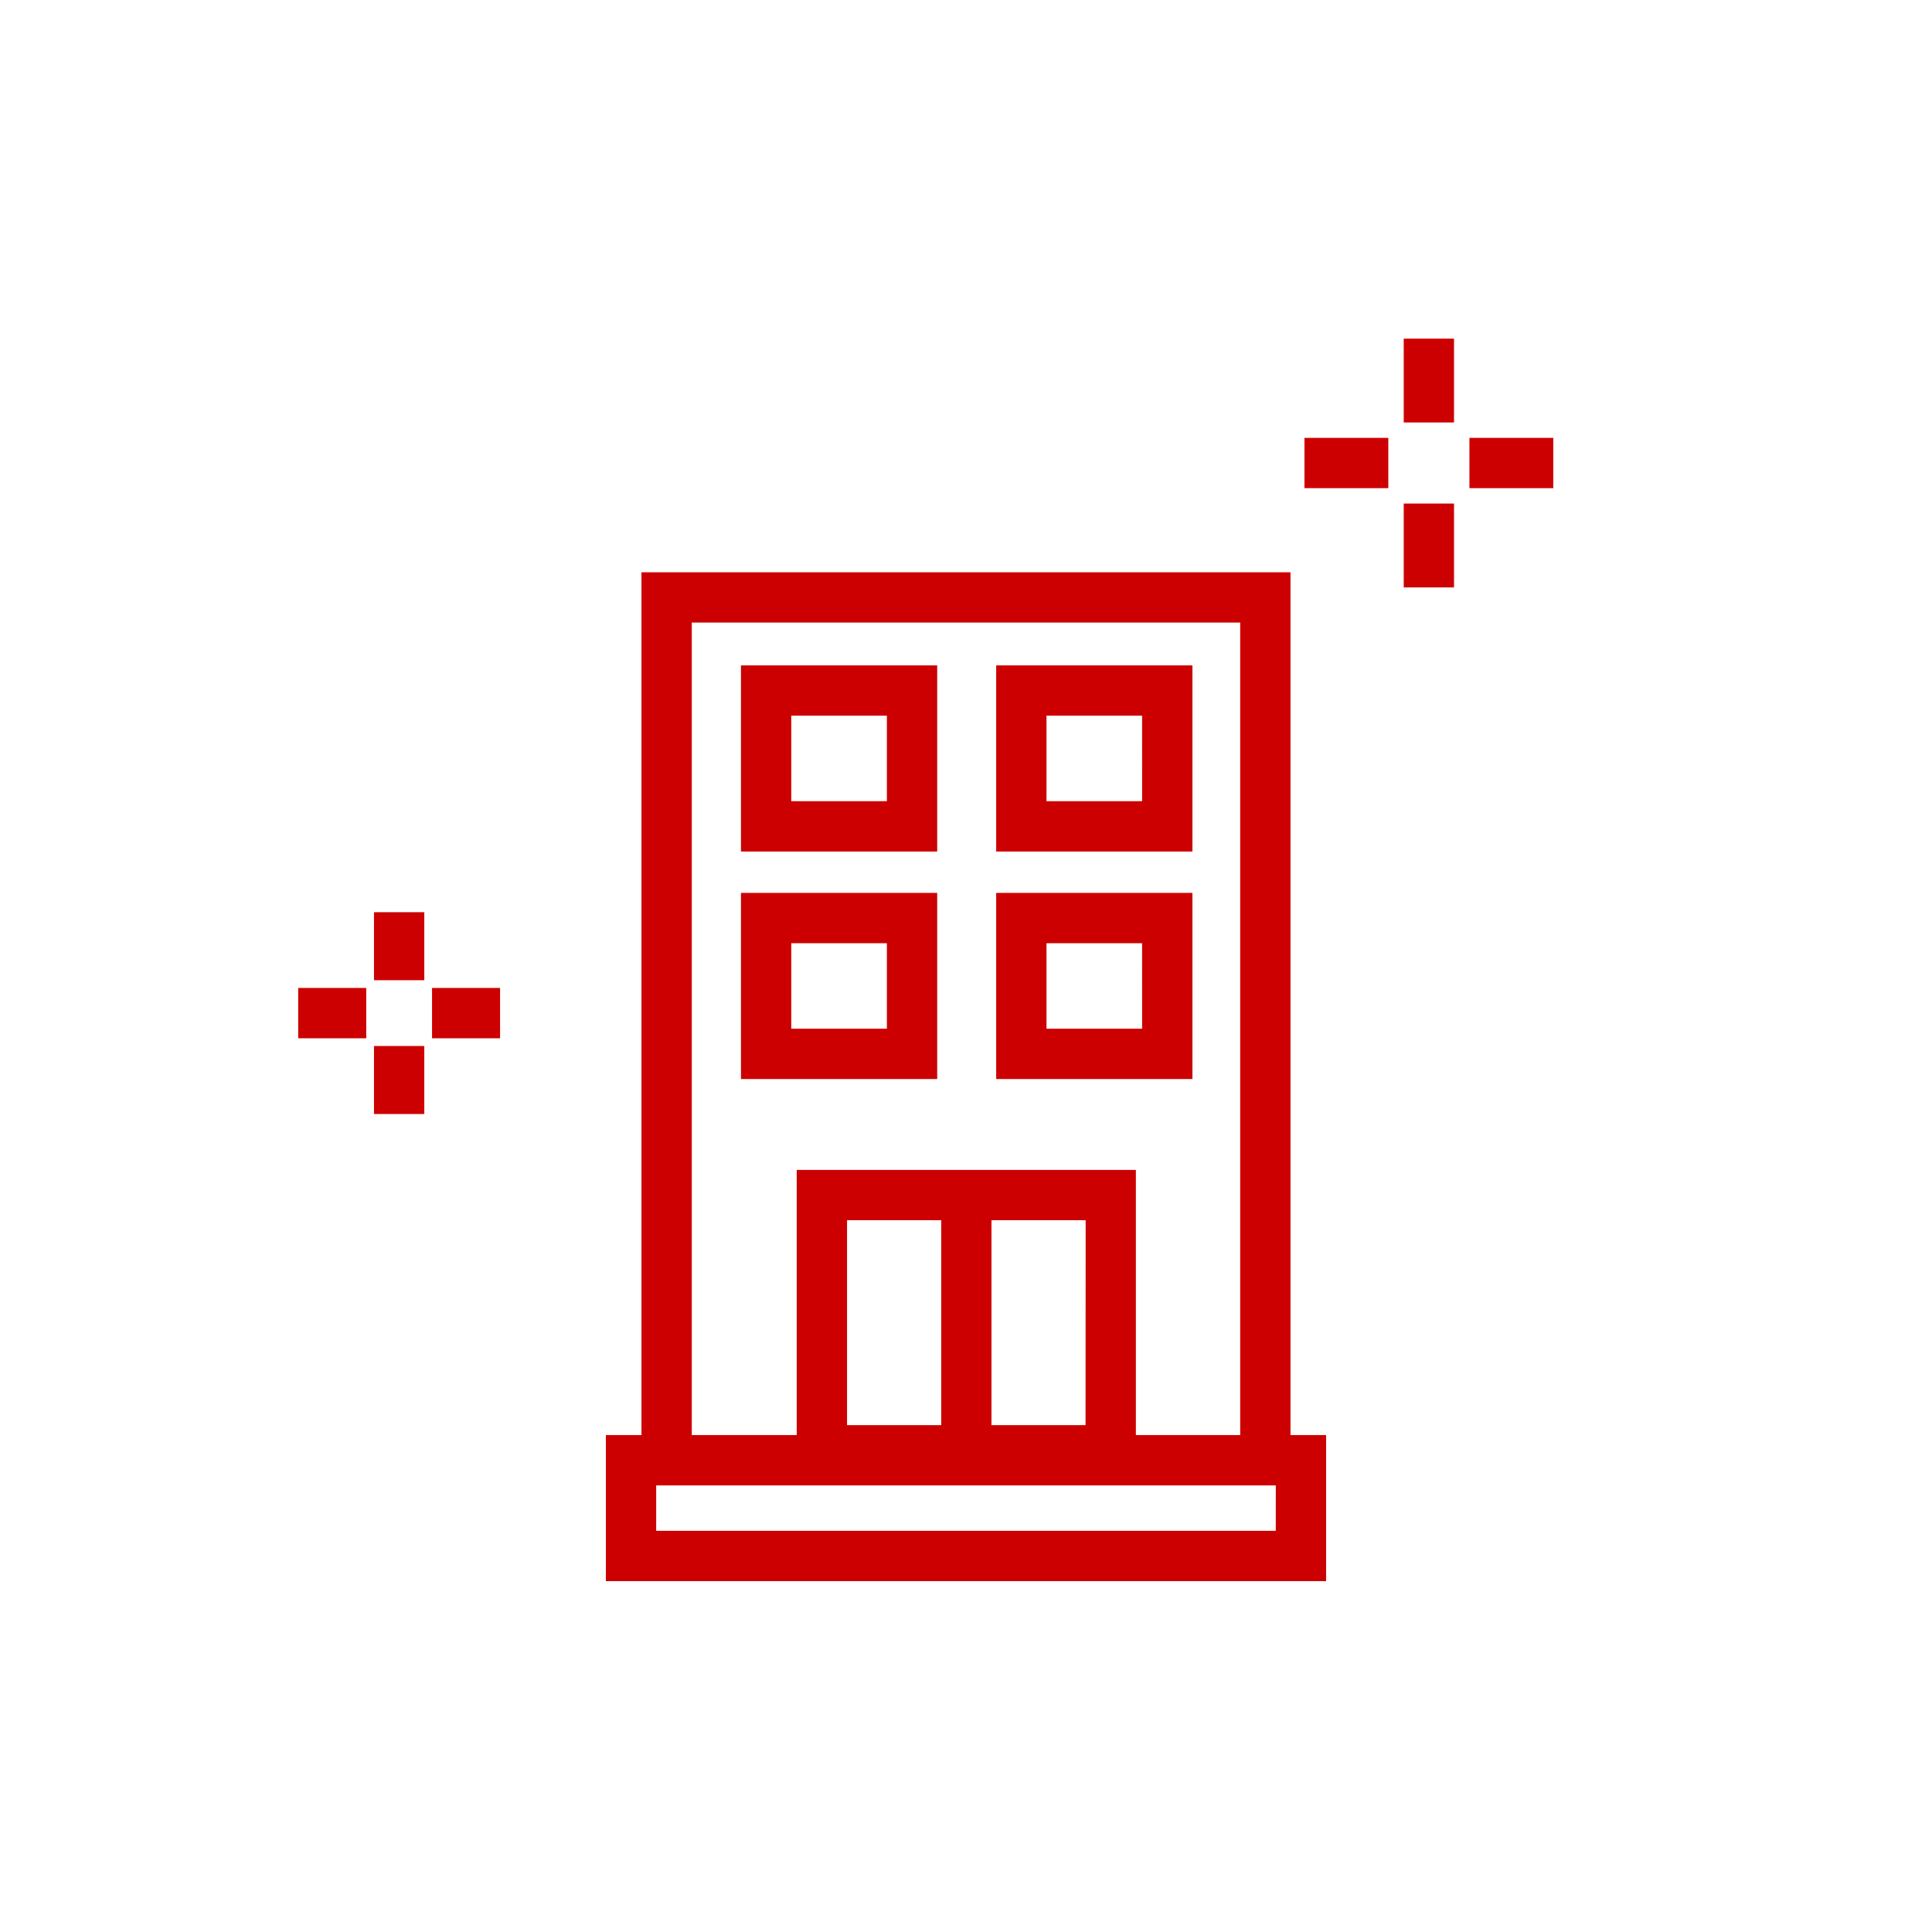
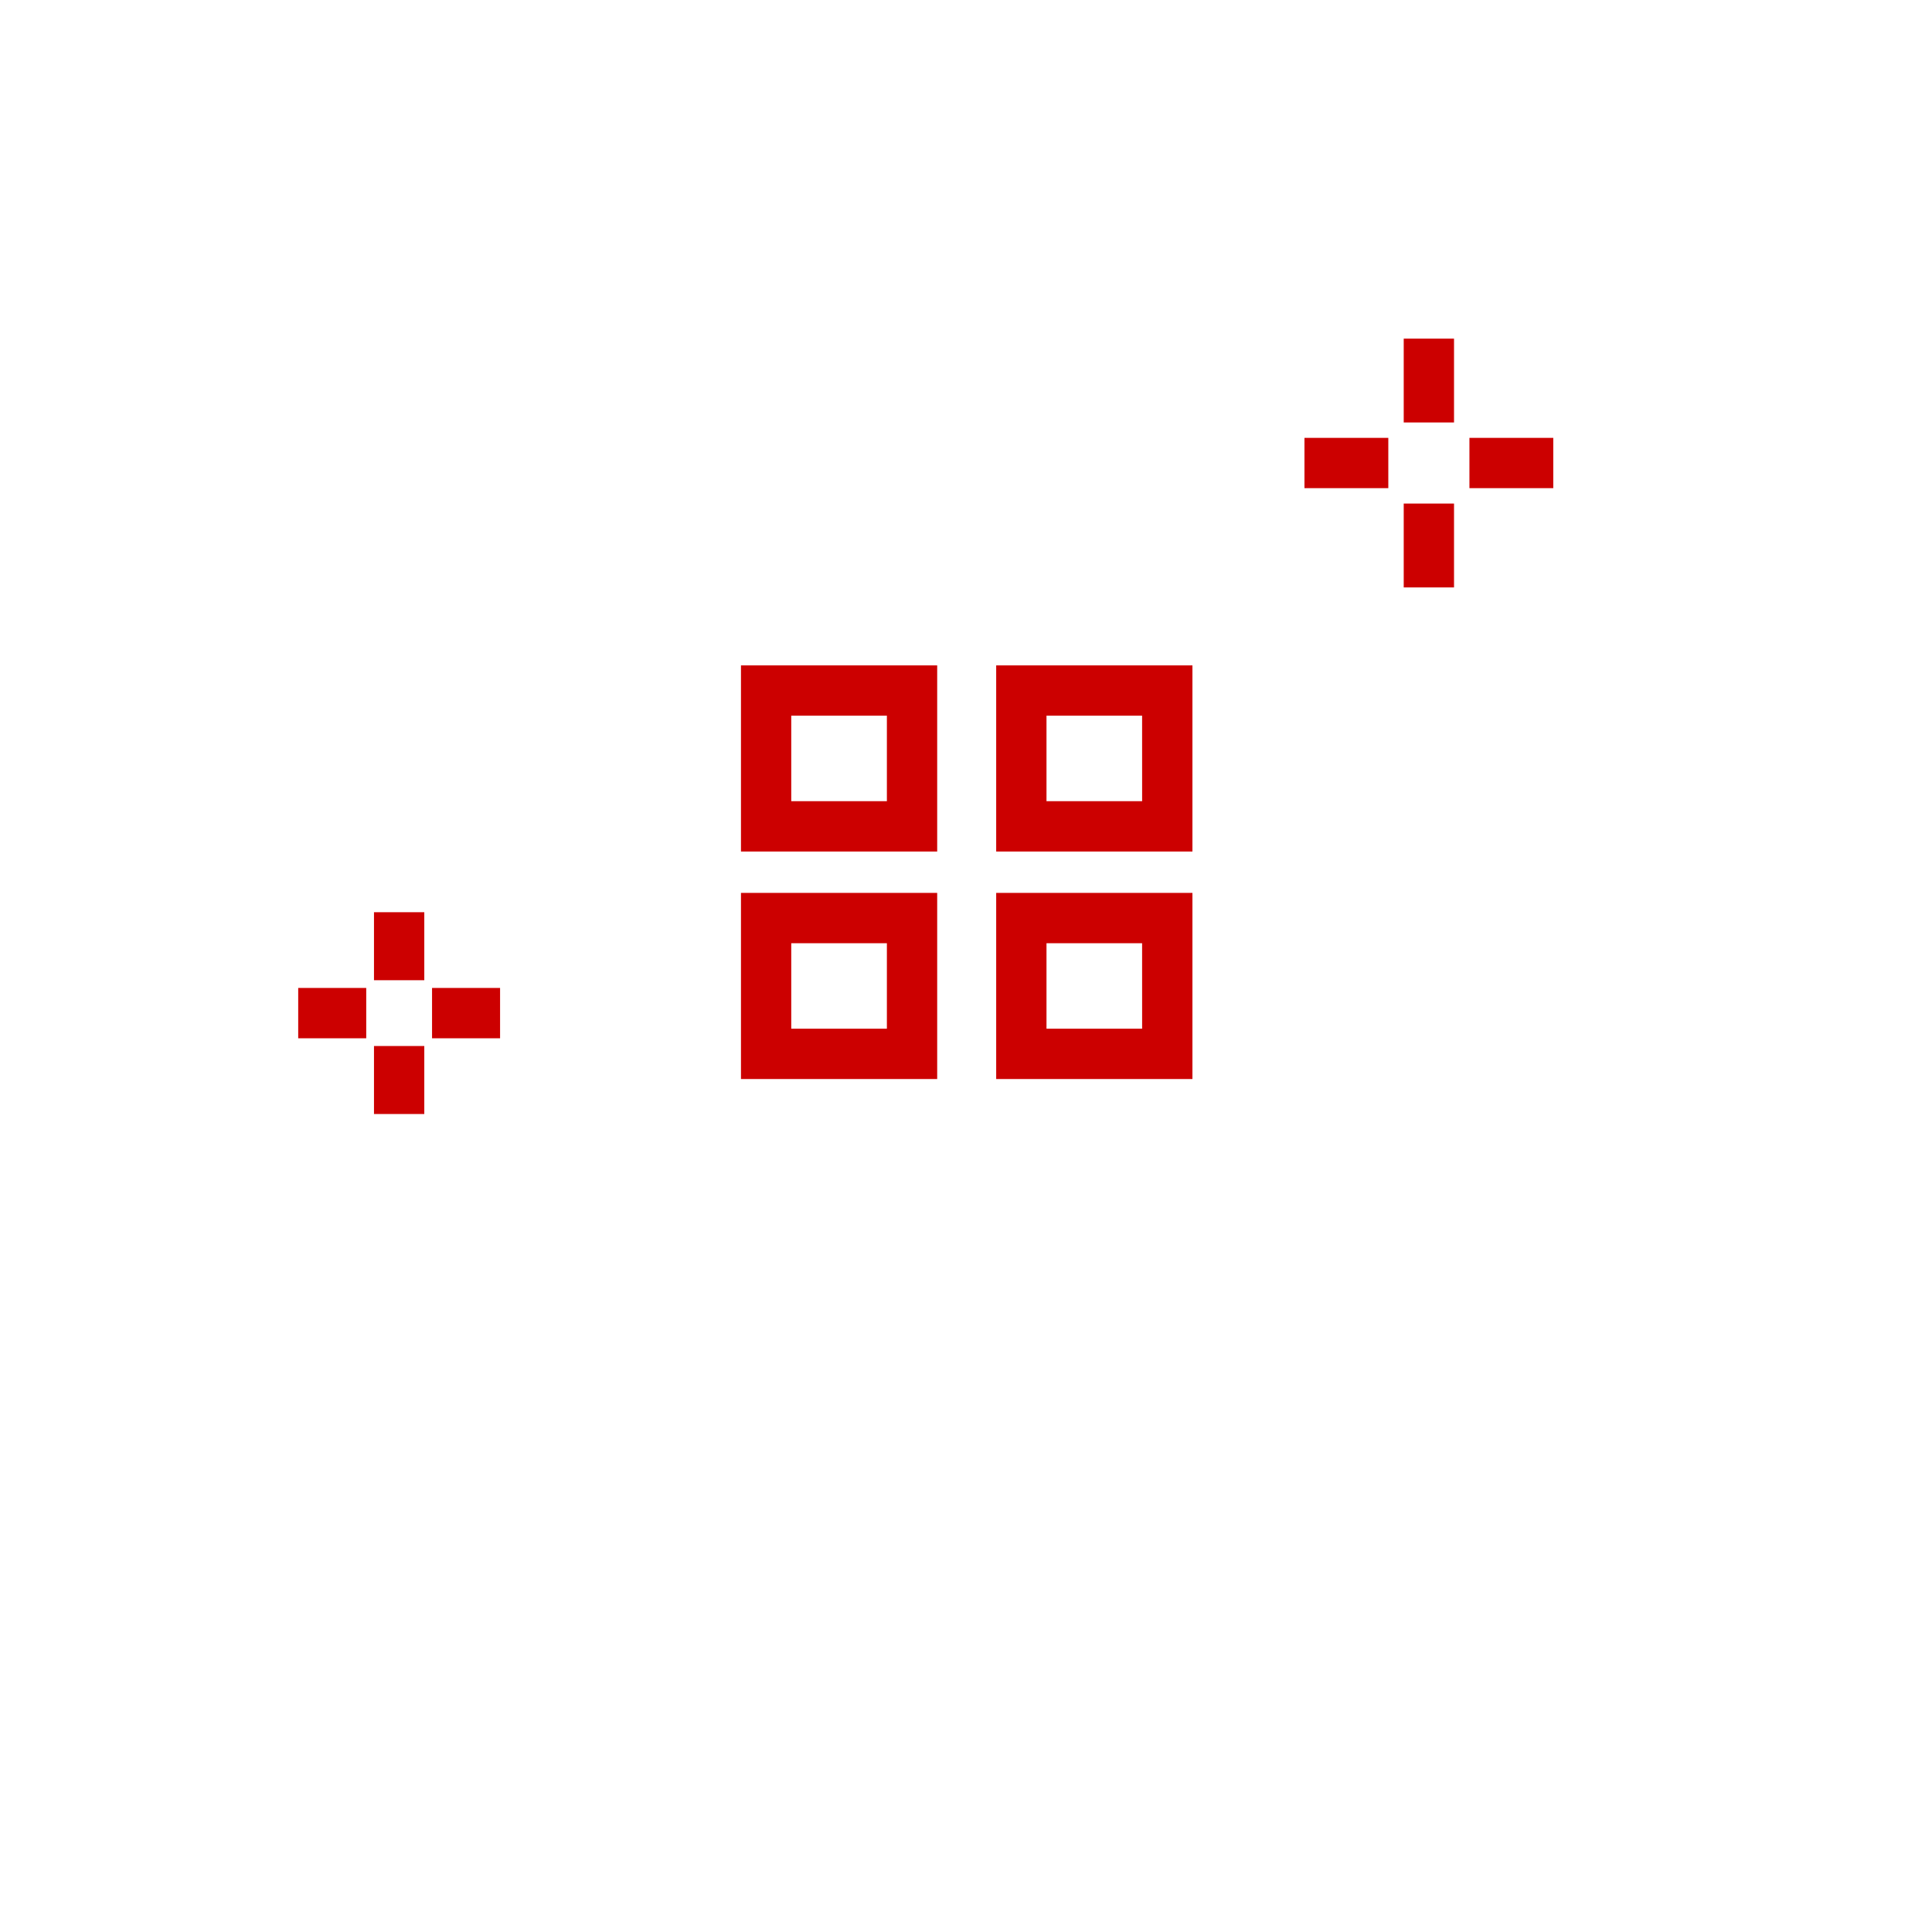
<svg xmlns="http://www.w3.org/2000/svg" viewBox="0 0 80 80" width="94" height="94">
  <g fill="#CC0000">
-     <path d="M53.437 23.696H26.562v35.729h-1.474v6.046h29.823v-6.046h-1.474Zm-24.792 2.083h22.709v33.646h-4.32V48.443H32.99v10.982h-4.345ZM44.95 59.012h-3.9c0-.008.005-.015.005-.023v-8.463h3.9Zm-5.976 0h-3.9v-8.486h3.9V59.012m13.853 4.376H27.171v-1.88h25.657Z" fill="#CC0000" />
    <path d="M38.807 27.551h-8.125v7.708h8.125Zm-2.083 5.624h-3.96v-3.541h3.96ZM38.807 36.973h-8.125v7.707h8.125Zm-2.083 5.623h-3.96v-3.54h3.96ZM49.376 36.973H41.25v7.707h8.126Zm-2.083 5.623h-3.96v-3.54h3.959ZM49.376 27.551H41.25v7.708h8.126Zm-2.083 5.624h-3.96v-3.541h3.959ZM58.125 14.022h2.083v3.472h-2.083zM58.125 20.852h2.083v3.472h-2.083zM60.846 18.131h3.472v2.083h-3.472zM54.015 18.131h3.472v2.083h-3.472zM15.486 37.772h2.083v2.817h-2.083zM15.486 43.313h2.083v2.817h-2.083zM17.89 40.909h2.817v2.083H17.89zM12.348 40.909h2.817v2.083h-2.817z" fill="#CC0000" />
  </g>
</svg>